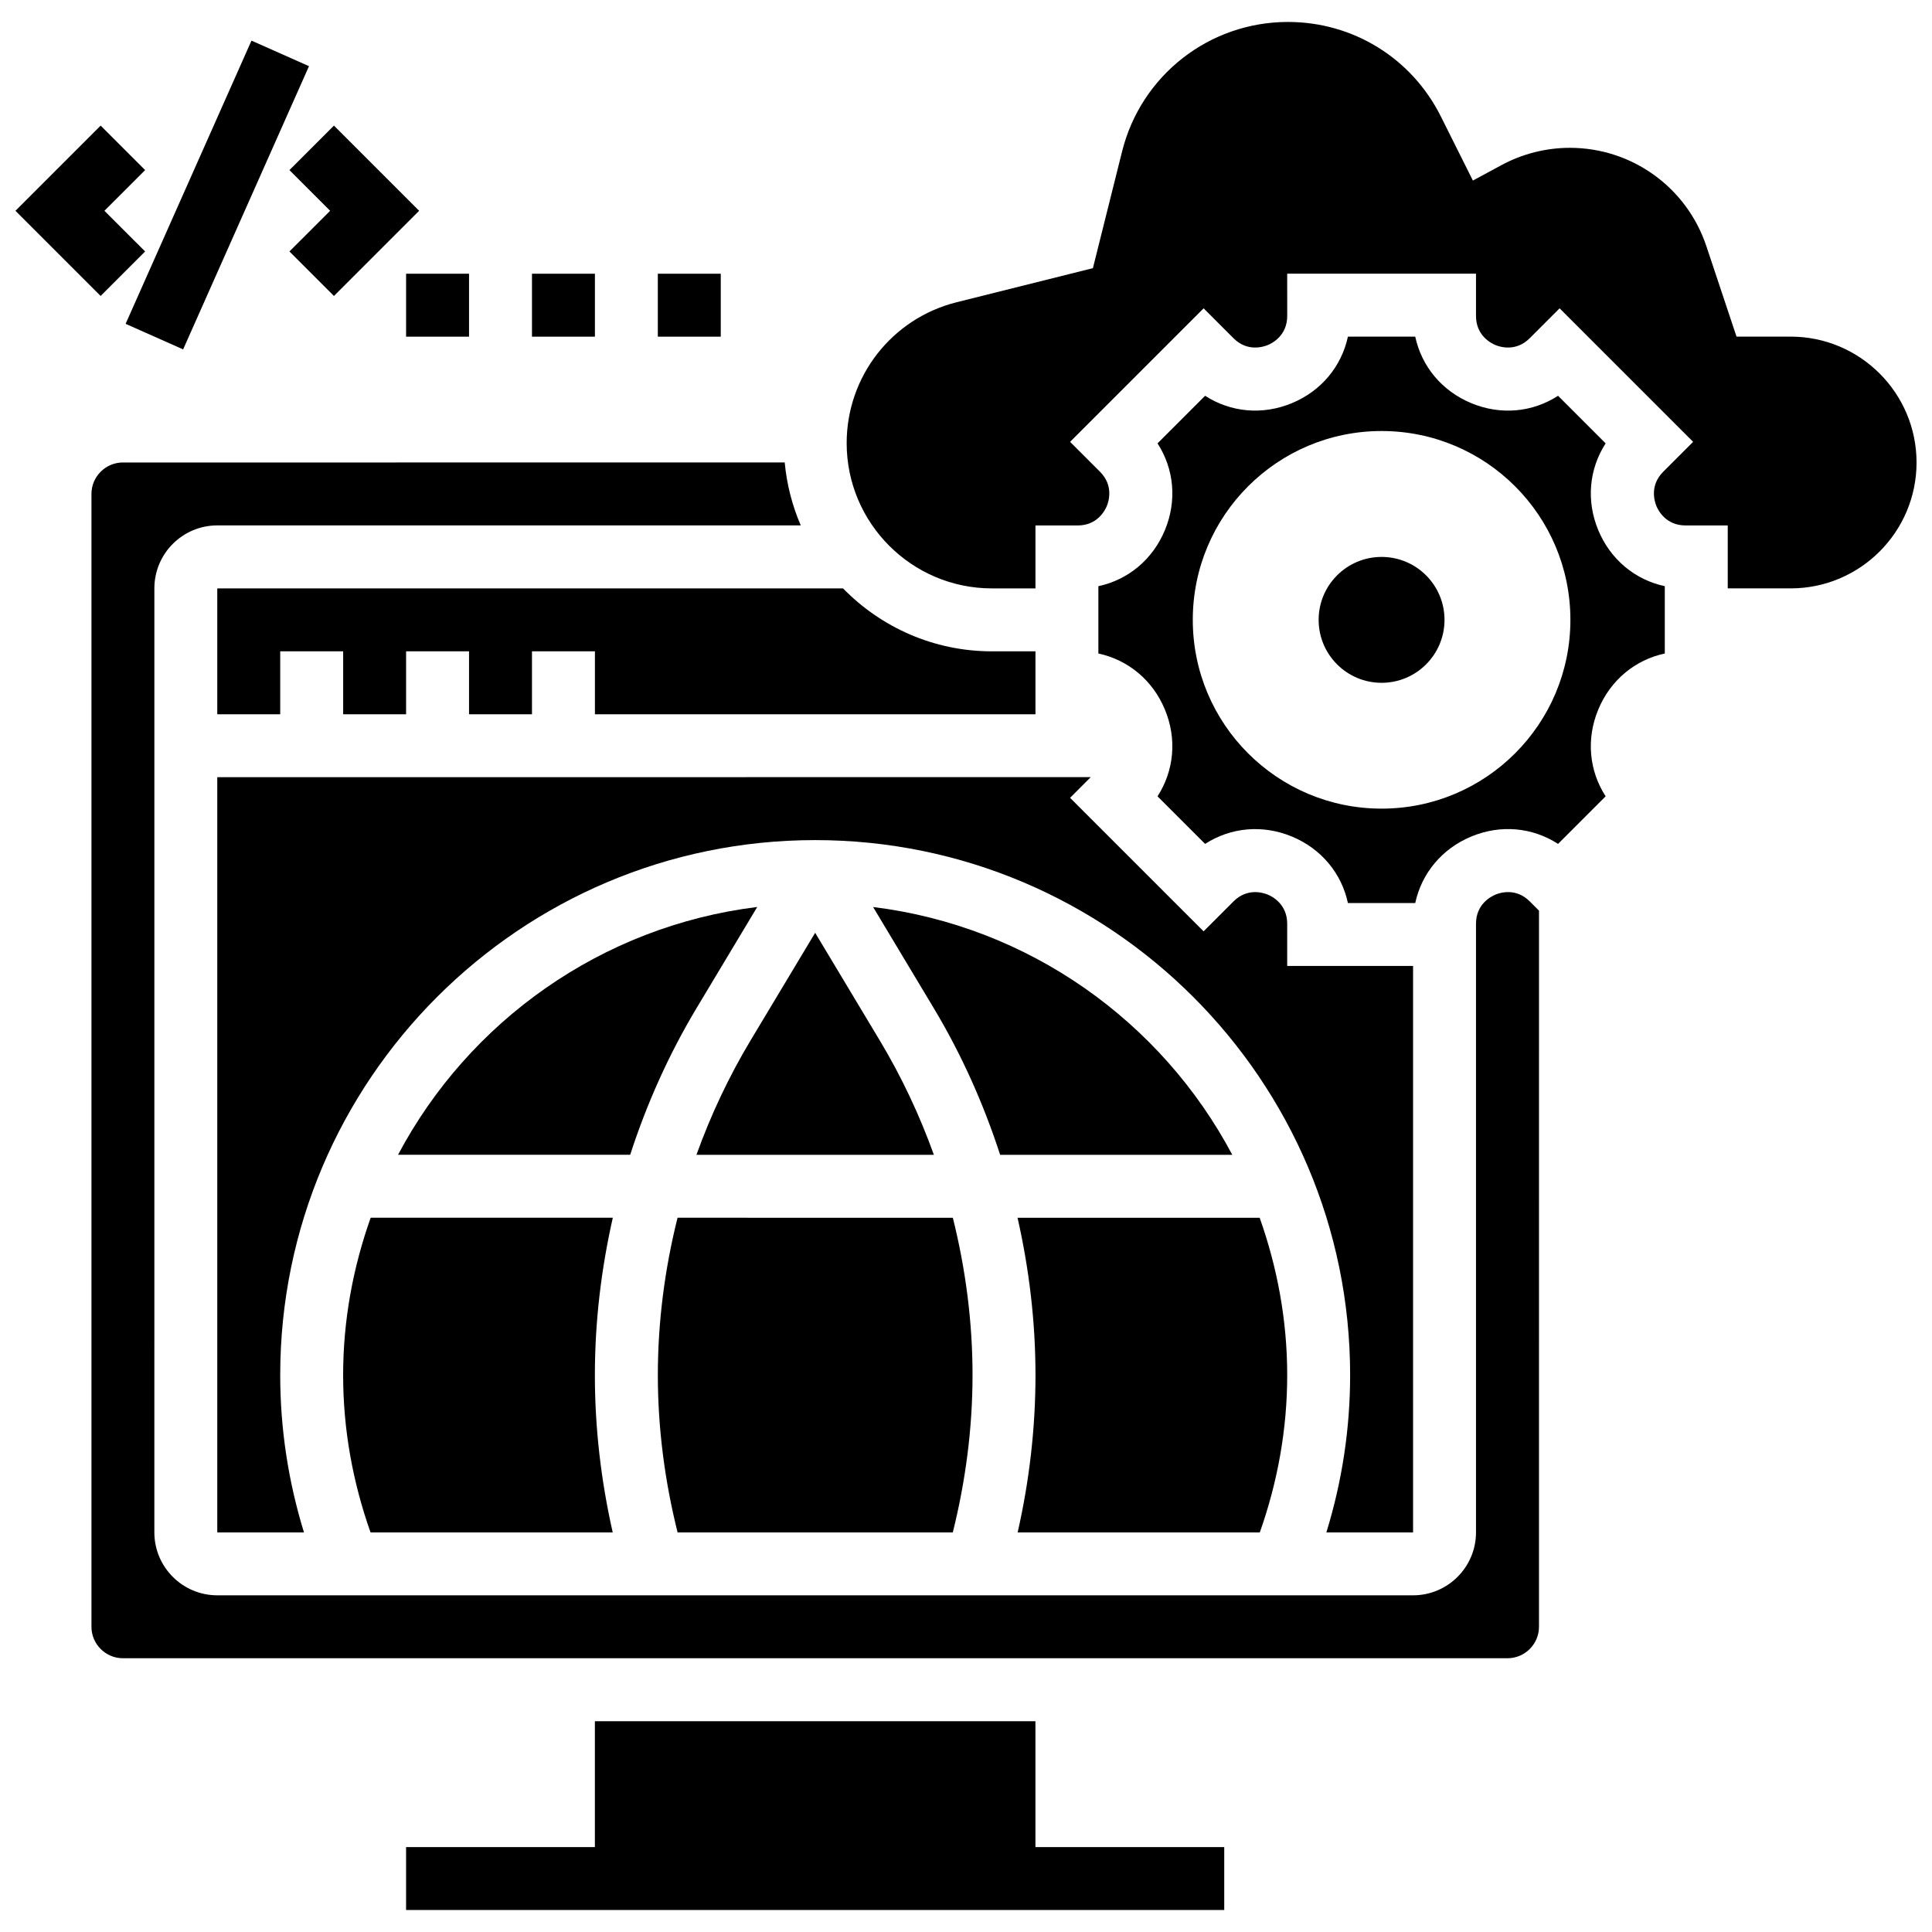
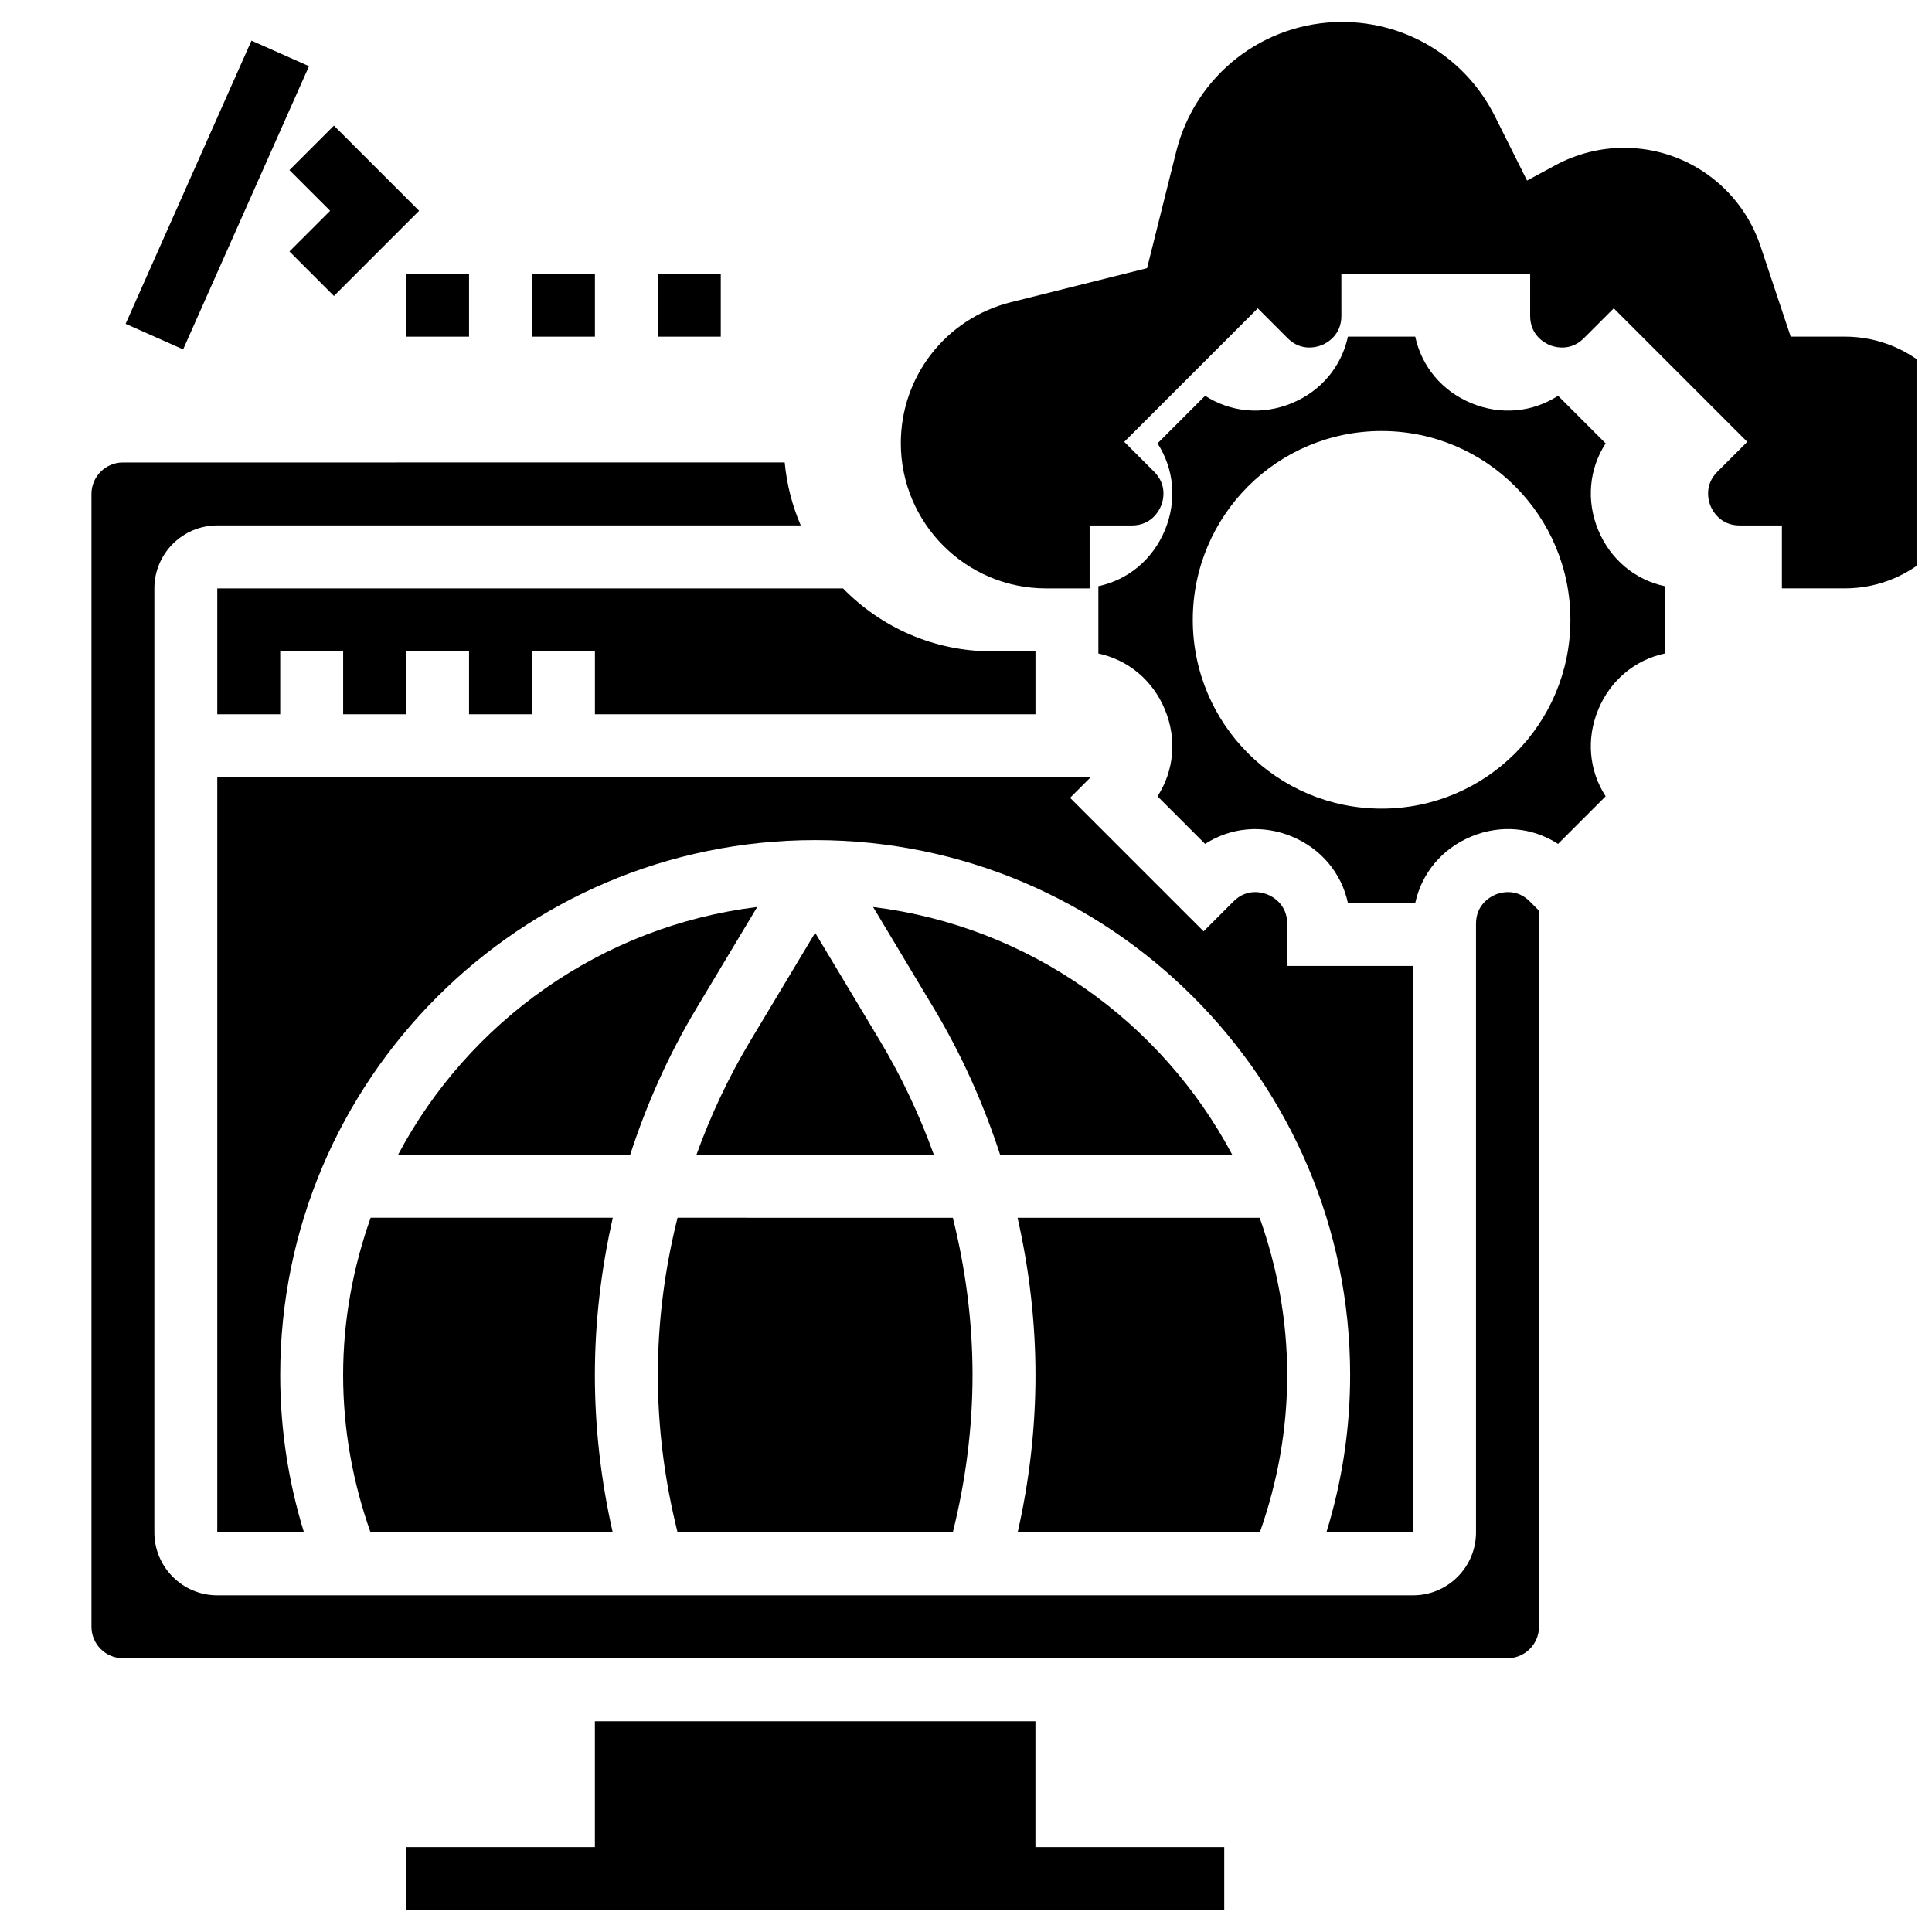
<svg xmlns="http://www.w3.org/2000/svg" width="800px" height="800px" version="1.1" viewBox="144 144 512 512">
  <defs>
    <clipPath id="b">
      <path d="m148.09 177h34.906v46h-34.906z" />
    </clipPath>
    <clipPath id="a">
      <path d="m368 149h283.9v151h-283.9z" />
    </clipPath>
  </defs>
  <g clip-path="url(#b)">
-     <path d="m182.46 210.64-10.785-10.781 10.785-10.781-11.793-11.793-22.574 22.574 22.574 22.574z" />
-   </g>
+     </g>
  <path d="m231.49 199.86-10.785 10.781 11.793 11.793 22.574-22.574-22.574-22.574-11.793 11.793z" />
  <path d="m177.29 229.82 33.355-75.055 15.242 6.773-33.355 75.055z" />
  <path d="m251.62 216.54h16.68v16.68h-16.68z" />
  <path d="m284.98 216.54h16.68v16.68h-16.68z" />
  <path d="m318.33 216.54h16.68v16.68h-16.68z" />
  <path d="m328.59 411.17 16.086-26.812c-41.328 5.094-76.465 30.355-95.191 65.672h61.52c4.383-13.508 10.215-26.566 17.586-38.859z" />
  <path d="m396.5 550.11c3.402-13.645 5.231-27.629 5.231-41.695 0-14.125-1.828-28.113-5.219-41.695l-72.957-0.004c-3.394 13.586-5.219 27.57-5.219 41.695 0 14.07 1.828 28.055 5.231 41.695z" />
  <path d="m477.86 550.11c4.727-13.359 7.262-27.336 7.262-41.695 0-14.637-2.66-28.629-7.297-41.695h-64.164c3.086 13.633 4.754 27.602 4.754 41.695 0 14.043-1.625 28.012-4.727 41.695z" />
  <path d="m470.57 450.04c-18.73-35.316-53.863-60.578-95.191-65.672l16.086 26.812c7.371 12.285 13.191 25.352 17.586 38.859z" />
  <path d="m391.49 450.04c-3.777-10.492-8.539-20.641-14.32-30.273l-17.145-28.57-17.145 28.57c-5.777 9.633-10.539 19.789-14.32 30.273z" />
  <path d="m201.58 349.96v200.14h22.977c-4.144-13.453-6.297-27.418-6.297-41.695 0-78.172 63.594-141.77 141.77-141.77 78.172 0 141.77 63.594 141.77 141.77 0 14.277-2.152 28.246-6.297 41.695h22.977l-0.004-150.11h-33.355v-11.199c0-5.172-3.938-7.207-5.144-7.707-1.211-0.5-5.43-1.859-9.09 1.809l-7.922 7.922-35.383-35.383 5.473-5.481z" />
  <g clip-path="url(#a)">
-     <path d="m618.55 233.21h-14.352l-7.988-23.957c-5.195-15.594-19.734-26.078-36.176-26.078-6.305 0-12.574 1.586-18.121 4.578l-7.582 4.098-8.488-16.98c-7.715-15.453-23.25-25.051-40.523-25.051-20.832 0-38.91 14.109-43.957 34.324l-7.731 30.922-36.105 9.031c-17.172 4.293-29.152 19.648-29.152 37.344 0 21.223 17.27 38.492 38.492 38.492h11.543v-16.68h11.199c5.172 0 7.207-3.938 7.707-5.144 0.5-1.211 1.852-5.43-1.809-9.09l-7.922-7.922 35.383-35.383 7.922 7.922c3.652 3.66 7.871 2.301 9.09 1.809 1.211-0.5 5.144-2.535 5.144-7.707l-0.004-11.203h50.035v11.199c0 5.172 3.938 7.207 5.144 7.707 1.211 0.5 5.43 1.859 9.09-1.809l7.922-7.922 35.383 35.383-7.922 7.922c-3.652 3.652-2.309 7.879-1.809 9.09 0.5 1.207 2.535 5.144 7.707 5.144h11.199v16.68h16.68c18.395 0 33.355-14.961 33.355-33.355 0-18.402-14.961-33.363-33.355-33.363z" />
+     <path d="m618.55 233.21l-7.988-23.957c-5.195-15.594-19.734-26.078-36.176-26.078-6.305 0-12.574 1.586-18.121 4.578l-7.582 4.098-8.488-16.98c-7.715-15.453-23.25-25.051-40.523-25.051-20.832 0-38.91 14.109-43.957 34.324l-7.731 30.922-36.105 9.031c-17.172 4.293-29.152 19.648-29.152 37.344 0 21.223 17.27 38.492 38.492 38.492h11.543v-16.68h11.199c5.172 0 7.207-3.938 7.707-5.144 0.5-1.211 1.852-5.43-1.809-9.09l-7.922-7.922 35.383-35.383 7.922 7.922c3.652 3.66 7.871 2.301 9.09 1.809 1.211-0.5 5.144-2.535 5.144-7.707l-0.004-11.203h50.035v11.199c0 5.172 3.938 7.207 5.144 7.707 1.211 0.5 5.43 1.859 9.09-1.809l7.922-7.922 35.383 35.383-7.922 7.922c-3.652 3.652-2.309 7.879-1.809 9.09 0.5 1.207 2.535 5.144 7.707 5.144h11.199v16.68h16.68c18.395 0 33.355-14.961 33.355-33.355 0-18.402-14.961-33.363-33.355-33.363z" />
  </g>
  <path d="m242.23 466.71c-4.637 13.066-7.297 27.062-7.297 41.695 0 14.359 2.535 28.336 7.262 41.695h64.18c-3.094-13.676-4.727-27.652-4.727-41.695 0-14.094 1.668-28.062 4.754-41.695z" />
  <path d="m540.3 381.09c-1.211 0.5-5.144 2.535-5.144 7.707v161.3c0 9.199-7.481 16.68-16.68 16.68h-316.89c-9.199 0-16.68-7.481-16.68-16.68l0.004-250.18c0-9.199 7.481-16.68 16.68-16.68h154.62c-2.242-5.195-3.711-10.809-4.254-16.68l-175.38 0.004c-4.594 0-8.34 3.746-8.34 8.34v300.21c0 4.594 3.746 8.34 8.34 8.34h366.93c4.594 0 8.34-3.746 8.34-8.34l0.004-189.78-2.445-2.445c-3.66-3.668-7.879-2.309-9.09-1.809z" />
  <path d="m567.55 284.48c-3.227-7.789-2.426-16.188 1.961-22.984l-12.609-12.609c-6.789 4.387-15.188 5.195-22.984 1.961-7.789-3.227-13.168-9.73-14.867-17.637h-17.836c-1.703 7.898-7.078 14.41-14.867 17.637-7.789 3.227-16.195 2.418-22.984-1.961l-12.609 12.609c4.387 6.789 5.188 15.195 1.961 22.984-3.227 7.789-9.73 13.168-17.637 14.867v17.836c7.898 1.703 14.41 7.078 17.637 14.867 3.227 7.789 2.426 16.188-1.961 22.984l12.609 12.609c6.797-4.379 15.195-5.18 22.984-1.961 7.789 3.227 13.168 9.73 14.867 17.637h17.836c1.703-7.898 7.078-14.41 14.867-17.637 7.773-3.234 16.18-2.434 22.984 1.961l12.609-12.609c-4.387-6.789-5.188-15.195-1.961-22.984 3.227-7.789 9.73-13.168 17.637-14.867v-17.836c-7.894-1.699-14.41-7.078-17.637-14.867zm-57.414 73.816c-27.637 0-50.035-22.398-50.035-50.035s22.398-50.035 50.035-50.035 50.035 22.398 50.035 50.035-22.398 50.035-50.035 50.035z" />
  <path d="m367.41 299.93h-165.83v33.355h16.68v-16.68h16.68v16.68h16.68v-16.68h16.68v16.68h16.68v-16.68h16.68v16.68h116.75v-16.68l-11.547 0.004c-15.453 0-29.422-6.406-39.453-16.68z" />
  <path d="m418.4 600.14h-116.75v33.359h-50.035v16.676h216.82v-16.676h-50.035z" />
-   <path d="m526.81 308.27c0 9.211-7.465 16.68-16.676 16.68-9.211 0-16.68-7.469-16.68-16.68s7.469-16.68 16.68-16.68c9.211 0 16.676 7.469 16.676 16.68" />
</svg>